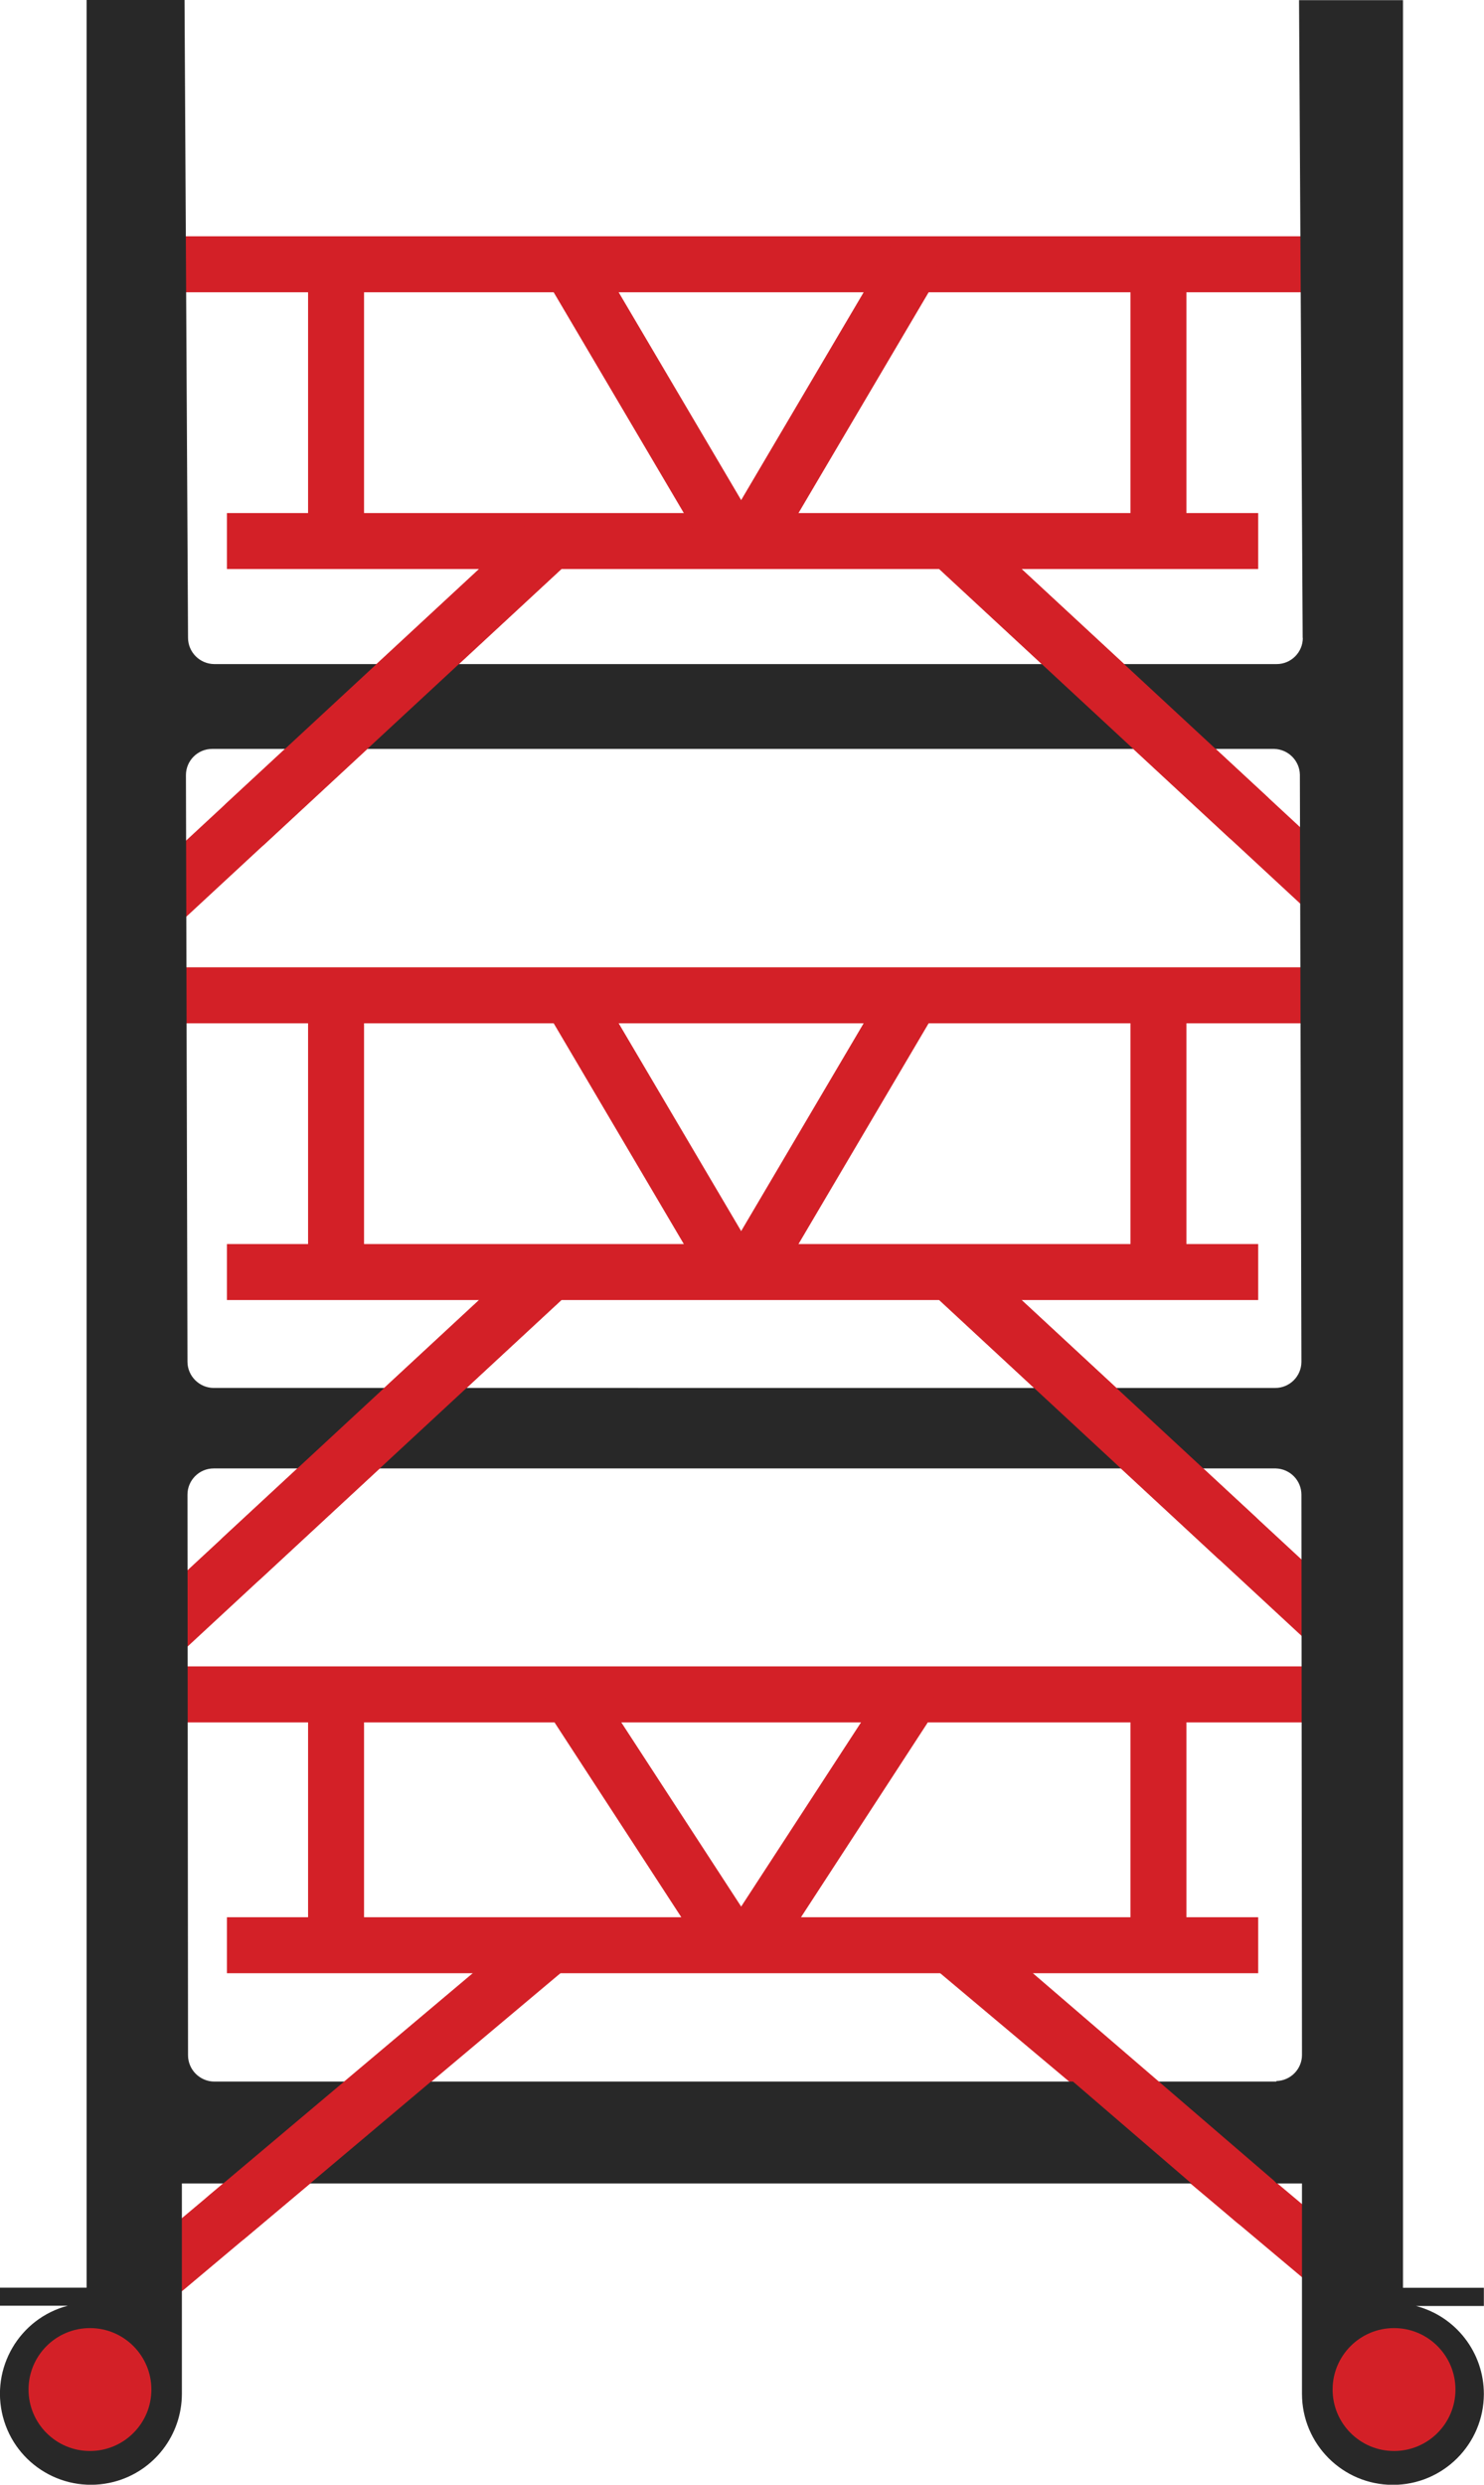
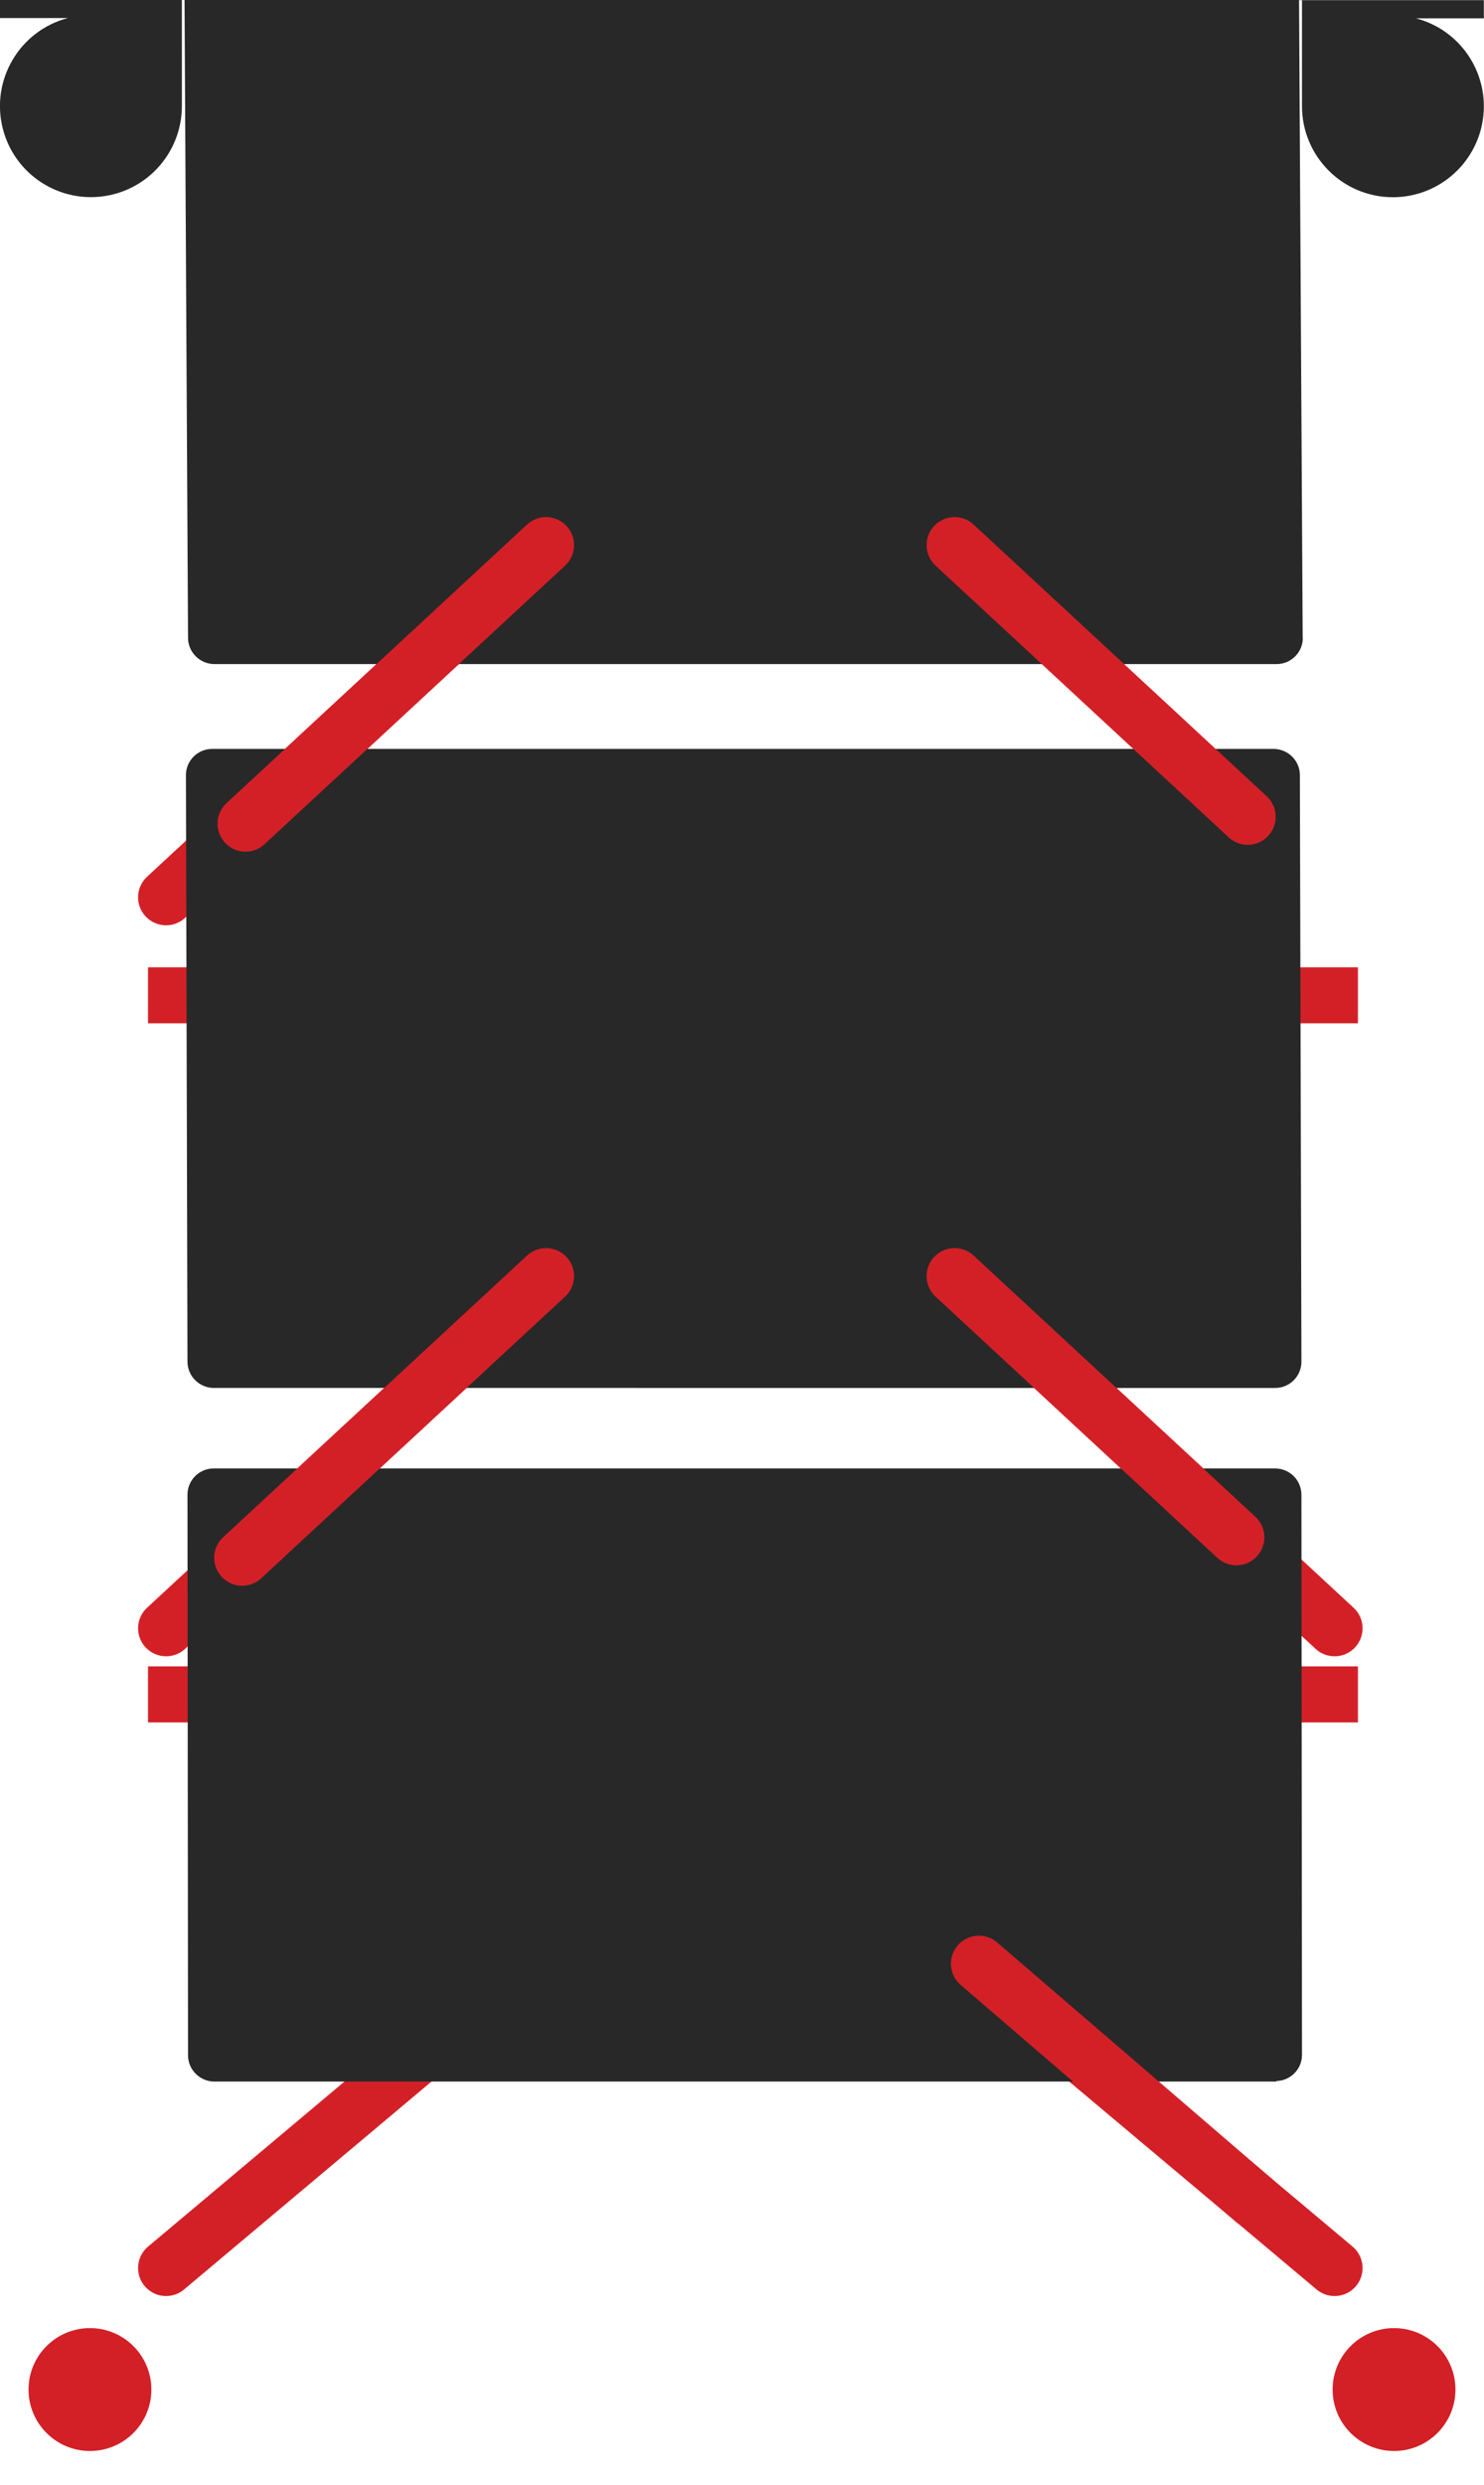
<svg xmlns="http://www.w3.org/2000/svg" id="Layer_1" data-name="Layer 1" viewBox="0 0 106.07 177.5">
  <defs>
    <style>
      .cls-1 {
        fill: #afafaf;
      }

      .cls-1, .cls-2 {
        stroke: #d32027;
        stroke-miterlimit: 10;
        stroke-width: 4px;
      }

      .cls-3 {
        fill: #282828;
      }

      .cls-4 {
        fill: #d32027;
      }

      .cls-2 {
        fill: none;
        stroke-linecap: round;
      }
    </style>
  </defs>
  <g>
    <line class="cls-2" x1="11.87" y1="162.02" x2="39.03" y2="139.21" />
    <line class="cls-2" x1="95.39" y1="162.02" x2="68.23" y2="139.21" />
    <line class="cls-1" x1="16.22" y1="138.96" x2="89.93" y2="138.96" />
    <line class="cls-1" x1="10.58" y1="121.04" x2="97.06" y2="121.04" />
    <line class="cls-1" x1="24.02" y1="121.55" x2="24.02" y2="139.21" />
    <line class="cls-1" x1="82.8" y1="120.87" x2="82.8" y2="138.53" />
    <line class="cls-1" x1="40.34" y1="120.46" x2="52.55" y2="139.21" />
    <line class="cls-1" x1="65.61" y1="120.46" x2="53.4" y2="139.21" />
  </g>
  <g>
    <line class="cls-2" x1="11.87" y1="64.1" x2="39.03" y2="38.94" />
-     <line class="cls-2" x1="95.39" y1="64.1" x2="68.23" y2="38.94" />
    <line class="cls-1" x1="16.22" y1="38.65" x2="89.93" y2="38.65" />
-     <line class="cls-1" x1="10.58" y1="18.88" x2="97.06" y2="18.88" />
    <line class="cls-1" x1="24.02" y1="19.44" x2="24.02" y2="38.94" />
    <line class="cls-1" x1="82.8" y1="18.69" x2="82.8" y2="38.18" />
    <line class="cls-1" x1="40.34" y1="18.24" x2="52.55" y2="38.94" />
    <line class="cls-1" x1="65.61" y1="18.24" x2="53.4" y2="38.94" />
  </g>
  <g>
    <line class="cls-2" x1="11.87" y1="116.32" x2="39.03" y2="91.16" />
    <line class="cls-2" x1="95.39" y1="116.32" x2="68.23" y2="91.16" />
-     <line class="cls-1" x1="16.22" y1="90.87" x2="89.93" y2="90.87" />
    <line class="cls-1" x1="10.58" y1="71.1" x2="97.06" y2="71.1" />
    <line class="cls-1" x1="24.02" y1="71.66" x2="24.02" y2="91.16" />
    <line class="cls-1" x1="82.8" y1="70.91" x2="82.8" y2="90.41" />
    <line class="cls-1" x1="40.34" y1="70.46" x2="52.55" y2="91.16" />
    <line class="cls-1" x1="65.61" y1="70.46" x2="53.4" y2="91.16" />
  </g>
  <g>
-     <path class="cls-3" d="m93.12,45.57c0,1.03-.84,1.87-1.87,1.87H15.31c-1.03-.01-1.87-.85-1.87-1.88l-.25-45.56h-7v163.42H0v1.29h4.85c-3.47.91-5.55,4.46-4.64,7.94.91,3.47,4.46,5.55,7.94,4.64,2.86-.75,4.85-3.34,4.85-6.29v-7.55h0v-7.47h80.06v7.45h0v7.57c0,3.59,2.9,6.5,6.49,6.51,3.59,0,6.5-2.9,6.51-6.49,0-2.96-1.99-5.54-4.85-6.29h4.85v-1.3h-5.78V.01h-7.43l.26,45.56ZM13.29,55.37c0-1.03.84-1.87,1.87-1.87h75.92c1,.03,1.81.84,1.83,1.84l.11,41.94c0,1.03-.84,1.87-1.87,1.87H15.27c-1.03-.01-1.87-.85-1.87-1.88h0l-.11-41.9Zm77.94,93.33H15.31c-1.03-.01-1.87-.85-1.87-1.88,0-.01,0-.02,0-.03l-.04-40.02c0-1.03.84-1.87,1.87-1.87h75.92c1.02.03,1.83.86,1.83,1.88l.04,40.02c0,1.01-.82,1.84-1.83,1.86v.04Z" />
+     <path class="cls-3" d="m93.12,45.57c0,1.03-.84,1.87-1.87,1.87H15.31c-1.03-.01-1.87-.85-1.87-1.88l-.25-45.56h-7H0v1.29h4.85c-3.47.91-5.55,4.46-4.64,7.94.91,3.47,4.46,5.55,7.94,4.64,2.86-.75,4.85-3.34,4.85-6.29v-7.55h0v-7.47h80.06v7.45h0v7.57c0,3.59,2.9,6.5,6.49,6.51,3.59,0,6.5-2.9,6.51-6.49,0-2.96-1.99-5.54-4.85-6.29h4.85v-1.3h-5.78V.01h-7.43l.26,45.56ZM13.29,55.37c0-1.03.84-1.87,1.87-1.87h75.92c1,.03,1.81.84,1.83,1.84l.11,41.94c0,1.03-.84,1.87-1.87,1.87H15.27c-1.03-.01-1.87-.85-1.87-1.88h0l-.11-41.9Zm77.94,93.33H15.31c-1.03-.01-1.87-.85-1.87-1.88,0-.01,0-.02,0-.03l-.04-40.02c0-1.03.84-1.87,1.87-1.87h75.92c1.02.03,1.83.86,1.83,1.88l.04,40.02c0,1.01-.82,1.84-1.83,1.86v.04Z" />
    <circle class="cls-4" cx="99.64" cy="170.7" r="4.39" />
    <circle class="cls-4" cx="6.43" cy="170.7" r="4.39" />
  </g>
  <line class="cls-2" x1="17.55" y1="58.84" x2="39.03" y2="38.94" />
  <line class="cls-2" x1="89.18" y1="58.35" x2="68.23" y2="38.94" />
  <line class="cls-2" x1="17.31" y1="111.28" x2="39.03" y2="91.16" />
  <line class="cls-2" x1="88.37" y1="109.82" x2="68.23" y2="91.16" />
-   <line class="cls-2" x1="16.22" y1="158.37" x2="36.44" y2="141.34" />
  <line class="cls-2" x1="89.68" y1="157.23" x2="69.97" y2="140.28" />
</svg>